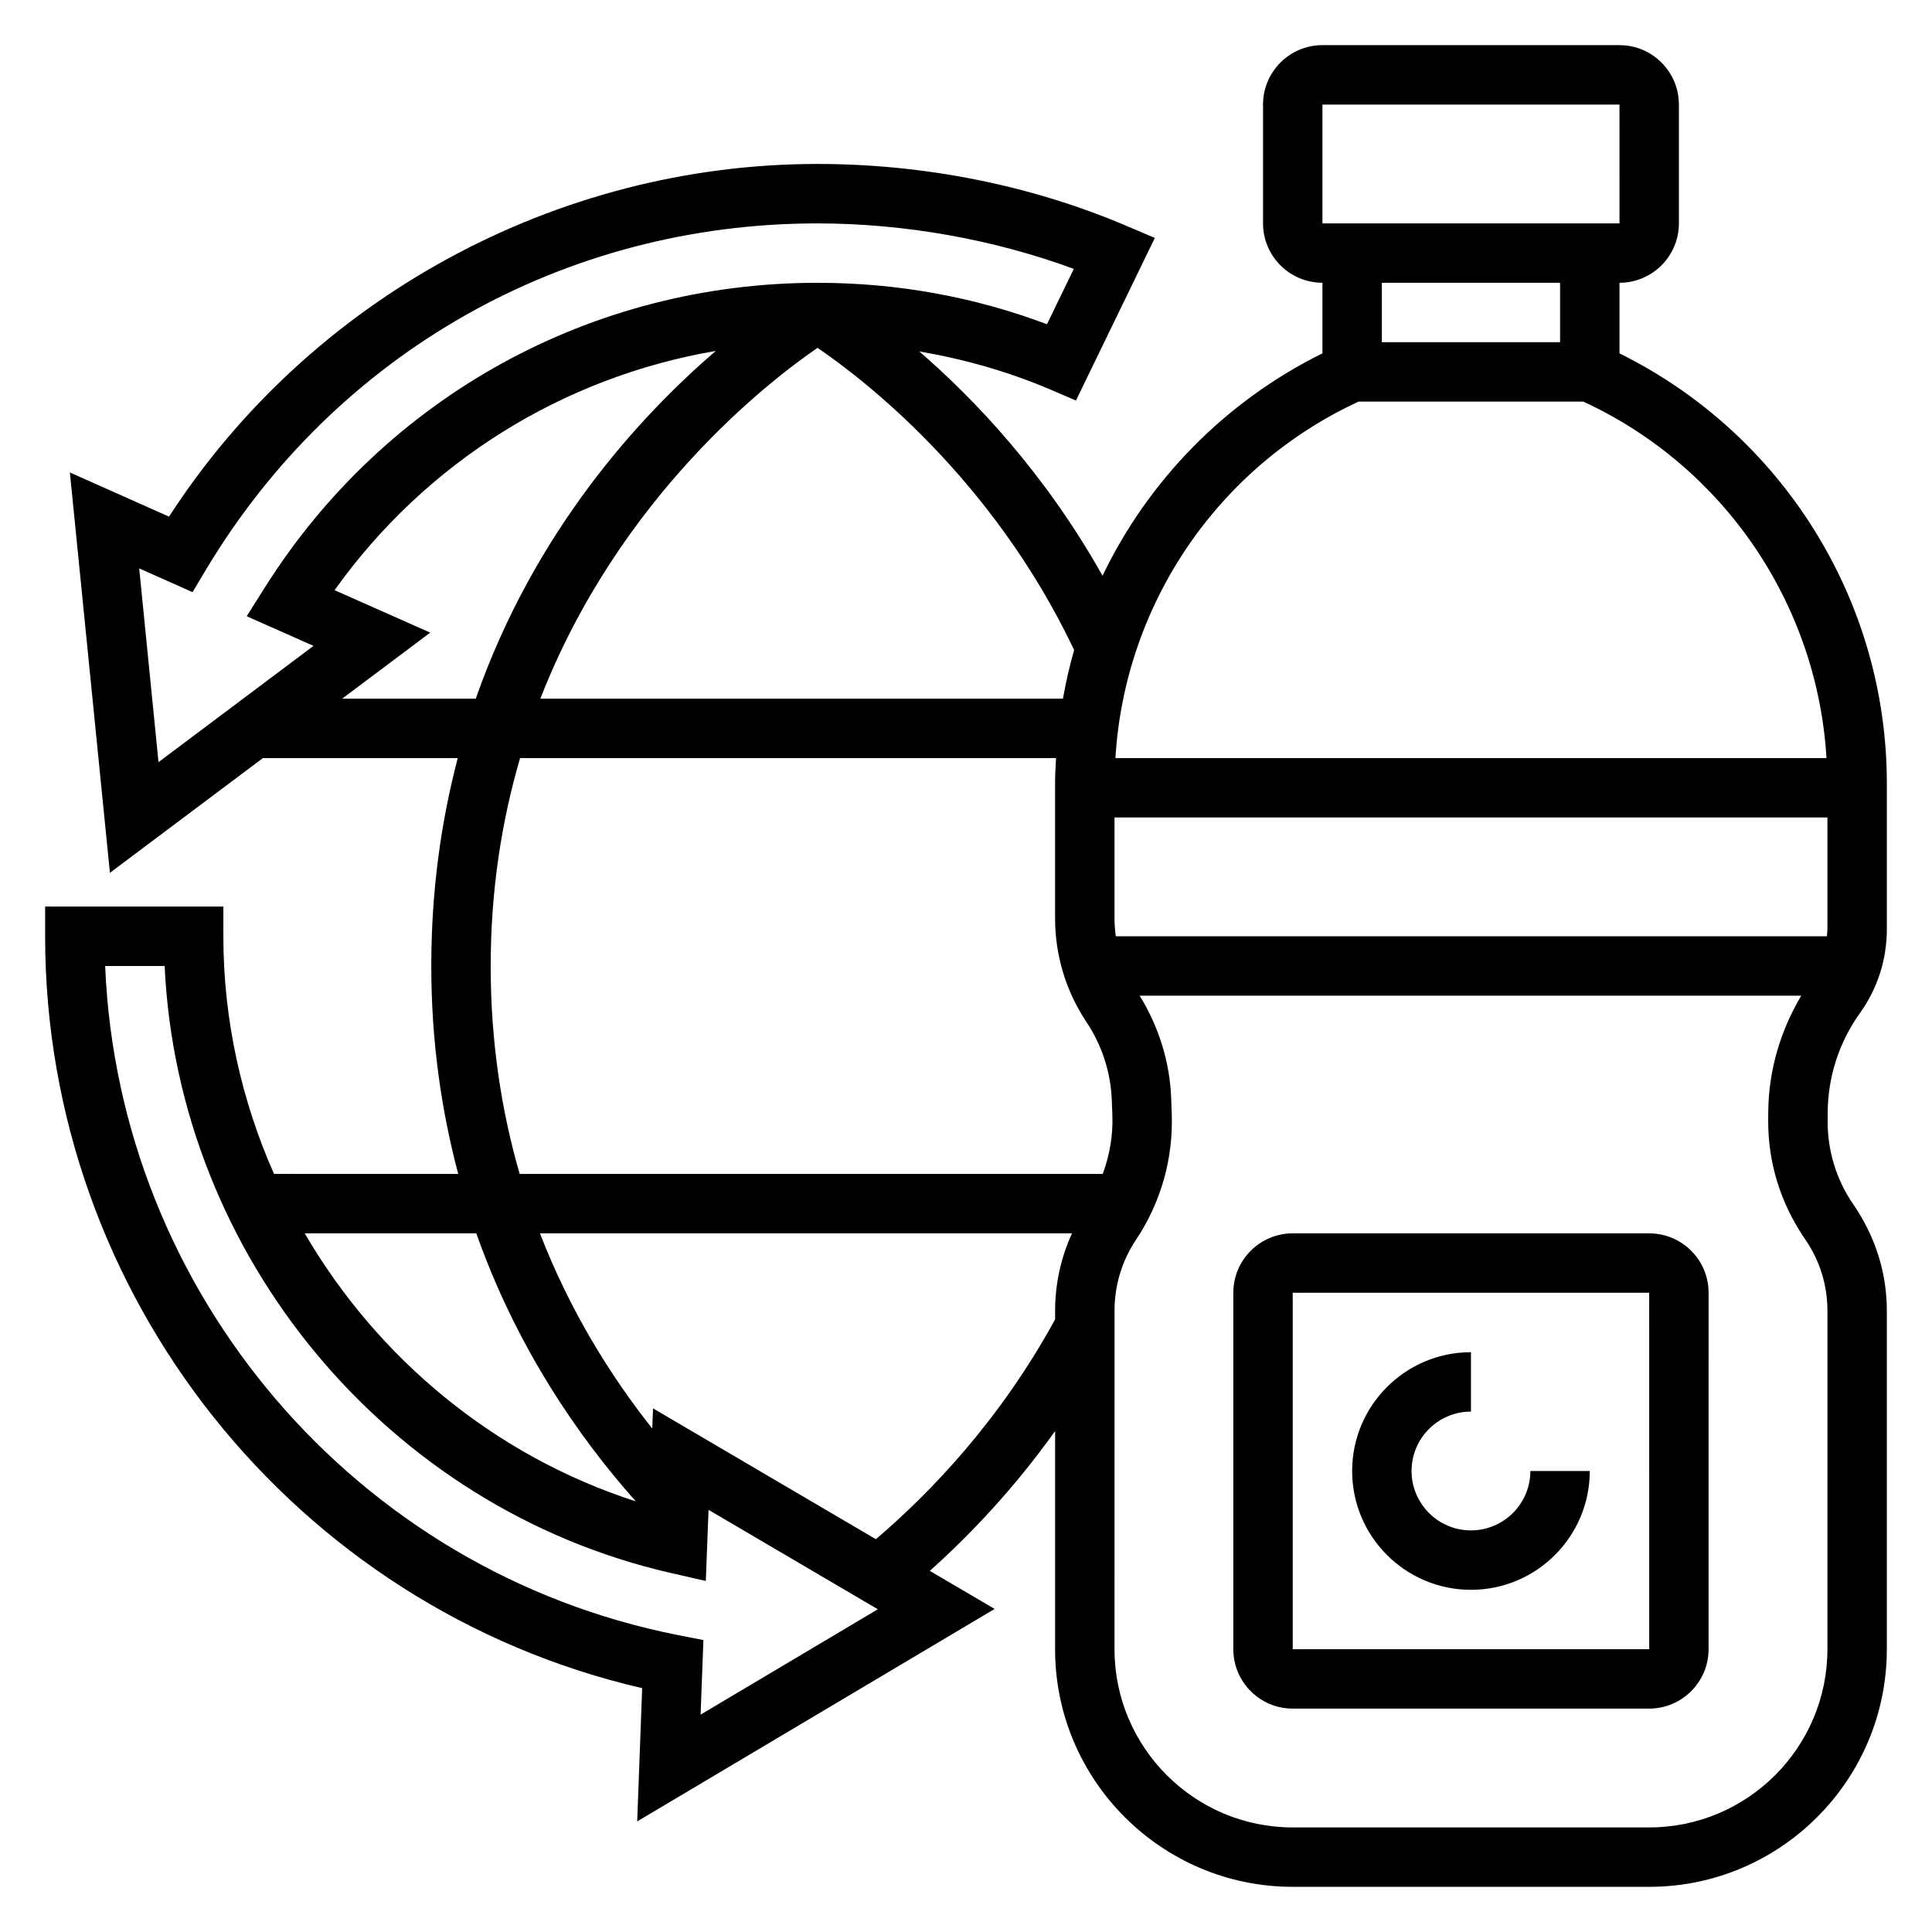
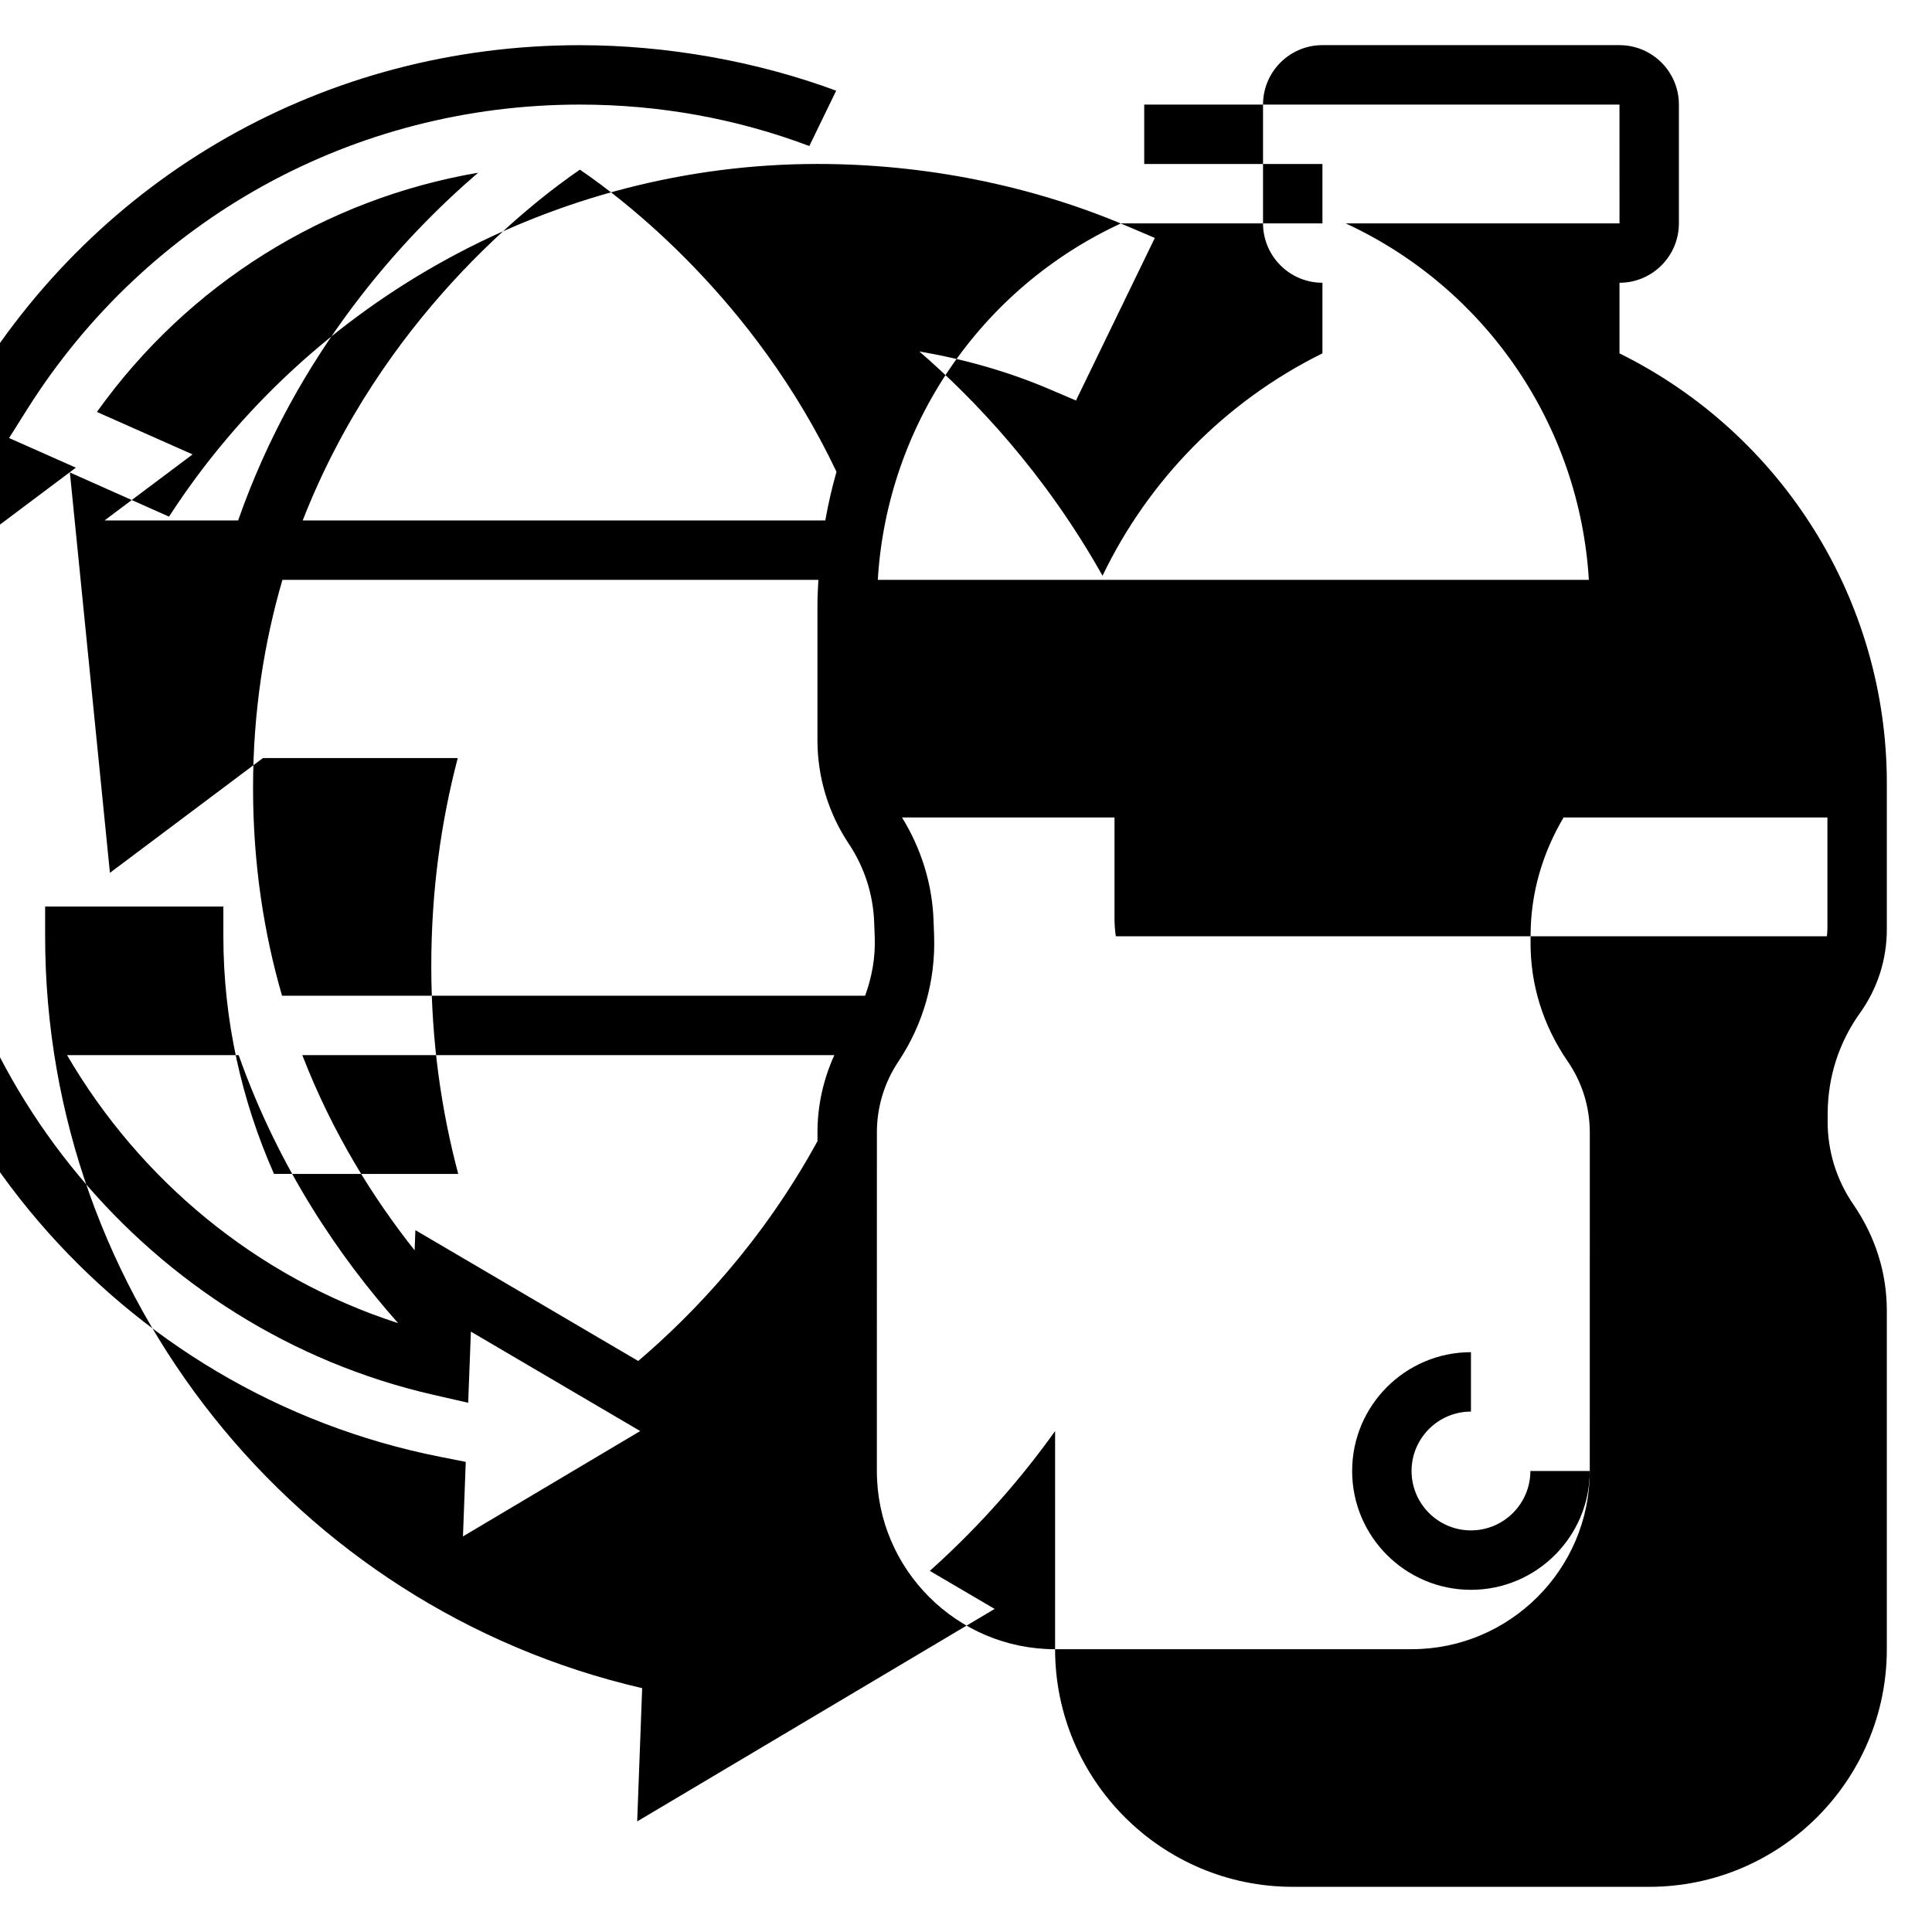
<svg xmlns="http://www.w3.org/2000/svg" fill="#000000" width="800px" height="800px" version="1.1" viewBox="144 144 512 512">
  <g>
-     <path d="m636.89 412.5c4.676-6.519 7.141-14.211 7.141-22.238v-38.684c0-48.461-27.672-92.574-70.848-113.93v-18.711c8.684 0 15.742-7.062 15.742-15.742v-31.488c0-8.684-7.062-15.742-15.742-15.742l-78.723-0.004c-8.684 0-15.742 7.062-15.742 15.742v31.488c0 8.684 7.062 15.742 15.742 15.742v18.711c-25.875 12.793-46.168 33.738-58.277 58.938-15.266-27.207-34.023-46.887-48.562-59.449 11.879 2.047 23.48 5.297 34.629 10.059l6.894 2.945 20.898-43.082-7.598-3.231c-25.16-10.715-53.453-16.375-81.809-16.375-69.242 0-134.44 35.637-171.84 93.465l-26.277-11.707 10.613 106.1 40.555-30.414h51.625c-4.363 16.625-7.016 34.953-7.016 55.105 0 20.145 2.715 38.461 7.141 55.105l-48.82-0.004c-8.621-19.48-13.422-40.84-13.422-62.977v-7.871h-47.234v7.871c0 95.219 66.141 177.95 158.22 199.26l-1.316 35.312 94.723-56.309-17.176-10.086c10.305-9.219 22.09-21.484 33.203-37.047l-0.004 57.801c0 34.723 28.246 62.977 62.977 62.977h94.465c34.723 0 62.977-28.254 62.977-62.977v-89.703c0-9.973-2.984-19.578-8.855-28.133-4.527-6.574-6.887-14.273-6.832-22.301l0.016-2.102c0.07-9.504 3.023-18.602 8.531-26.316zm-197.19-20.375c-0.219-1.574-0.344-3.164-0.344-4.762v-26.727h188.93v29.621c0 0.629-0.094 1.242-0.141 1.867zm54.758-220.41h78.719l0.008 31.488h-78.727zm62.977 47.23v15.742h-47.23v-15.742zm-53.402 31.488h59.574c37.312 17.246 61.984 53.688 64.434 94.465h-188.44c2.449-40.777 27.121-77.219 64.434-94.465zm-75.375 65.836c-1.219 4.219-2.188 8.527-2.969 12.887l-138.49-0.004c20.941-53.703 60.805-84.301 73.453-92.961 11.59 7.859 46.242 34.184 68.008 80.078zm-247.77-21.641 14.137 6.297 3.582-5.984c34.379-57.449 94.949-91.738 162.02-91.738 23.035 0 46.84 4.25 67.945 12.059l-7.117 14.664c-19.363-7.289-39.793-10.98-60.828-10.98-59.797 0-114.52 30.156-146.39 80.656l-4.856 7.707 17.703 7.856-41.078 30.812zm53.793 34.523 23.332-17.5-25.348-11.25c24.238-33.953 60.434-56.449 101.02-63.402-19.949 17.141-47.938 47.441-63.602 92.152zm39.359 70.852c0-20.27 2.969-38.613 7.785-55.105h142.03c-0.117 2.219-0.246 4.441-0.246 6.684v35.785c0 9.824 2.883 19.34 8.336 27.52 4.117 6.18 6.43 13.359 6.699 20.789l0.148 4.008c0.188 5.328-0.754 10.516-2.551 15.422h-154.52c-4.773-16.461-7.684-34.809-7.684-55.102zm-3.812 70.848c10.629 30.07 26.836 53.656 42.258 71.027-37.473-12.082-68.438-37.941-87.734-71.027zm59.441 127.54 0.738-19.75-6.598-1.301c-85.547-16.84-148.34-90.734-151.94-177.34h15.762c3.566 76.711 58.883 143.65 134.16 160.86l9.258 2.117 0.723-18.852 44.863 26.348zm46.445-46.484-59.055-34.676-0.203 5.344c-10.973-13.824-21.75-31.031-29.766-51.727h141c-2.914 6.398-4.473 13.336-4.473 20.469v2.332c-14.648 26.816-33.148 46.023-47.508 58.258zm252.17 29.148c0 26.047-21.184 47.23-47.23 47.23l-94.469 0.004c-26.039 0-47.23-21.184-47.23-47.23l0.008-89.742c0-6.699 1.969-13.18 5.676-18.742 6.629-9.941 9.91-21.516 9.484-33.465l-0.148-4.016c-0.348-9.668-3.289-19.004-8.352-27.223h175.32c-5.543 9.344-8.652 19.844-8.738 30.805l-0.016 2.164c-0.07 11.242 3.25 22.066 9.832 31.645 3.844 5.574 5.867 12.098 5.867 18.867z" />
+     <path d="m636.89 412.5c4.676-6.519 7.141-14.211 7.141-22.238v-38.684c0-48.461-27.672-92.574-70.848-113.93v-18.711c8.684 0 15.742-7.062 15.742-15.742v-31.488c0-8.684-7.062-15.742-15.742-15.742l-78.723-0.004c-8.684 0-15.742 7.062-15.742 15.742v31.488c0 8.684 7.062 15.742 15.742 15.742v18.711c-25.875 12.793-46.168 33.738-58.277 58.938-15.266-27.207-34.023-46.887-48.562-59.449 11.879 2.047 23.48 5.297 34.629 10.059l6.894 2.945 20.898-43.082-7.598-3.231c-25.16-10.715-53.453-16.375-81.809-16.375-69.242 0-134.44 35.637-171.84 93.465l-26.277-11.707 10.613 106.1 40.555-30.414h51.625c-4.363 16.625-7.016 34.953-7.016 55.105 0 20.145 2.715 38.461 7.141 55.105l-48.82-0.004c-8.621-19.48-13.422-40.84-13.422-62.977v-7.871h-47.234v7.871c0 95.219 66.141 177.95 158.22 199.26l-1.316 35.312 94.723-56.309-17.176-10.086c10.305-9.219 22.09-21.484 33.203-37.047l-0.004 57.801c0 34.723 28.246 62.977 62.977 62.977h94.465c34.723 0 62.977-28.254 62.977-62.977v-89.703c0-9.973-2.984-19.578-8.855-28.133-4.527-6.574-6.887-14.273-6.832-22.301l0.016-2.102c0.07-9.504 3.023-18.602 8.531-26.316zm-197.19-20.375c-0.219-1.574-0.344-3.164-0.344-4.762v-26.727h188.93v29.621c0 0.629-0.094 1.242-0.141 1.867zm54.758-220.41h78.719l0.008 31.488h-78.727zv15.742h-47.23v-15.742zm-53.402 31.488h59.574c37.312 17.246 61.984 53.688 64.434 94.465h-188.44c2.449-40.777 27.121-77.219 64.434-94.465zm-75.375 65.836c-1.219 4.219-2.188 8.527-2.969 12.887l-138.49-0.004c20.941-53.703 60.805-84.301 73.453-92.961 11.59 7.859 46.242 34.184 68.008 80.078zm-247.77-21.641 14.137 6.297 3.582-5.984c34.379-57.449 94.949-91.738 162.02-91.738 23.035 0 46.84 4.25 67.945 12.059l-7.117 14.664c-19.363-7.289-39.793-10.98-60.828-10.98-59.797 0-114.52 30.156-146.39 80.656l-4.856 7.707 17.703 7.856-41.078 30.812zm53.793 34.523 23.332-17.5-25.348-11.25c24.238-33.953 60.434-56.449 101.02-63.402-19.949 17.141-47.938 47.441-63.602 92.152zm39.359 70.852c0-20.27 2.969-38.613 7.785-55.105h142.03c-0.117 2.219-0.246 4.441-0.246 6.684v35.785c0 9.824 2.883 19.34 8.336 27.52 4.117 6.18 6.43 13.359 6.699 20.789l0.148 4.008c0.188 5.328-0.754 10.516-2.551 15.422h-154.52c-4.773-16.461-7.684-34.809-7.684-55.102zm-3.812 70.848c10.629 30.07 26.836 53.656 42.258 71.027-37.473-12.082-68.438-37.941-87.734-71.027zm59.441 127.54 0.738-19.75-6.598-1.301c-85.547-16.84-148.34-90.734-151.94-177.34h15.762c3.566 76.711 58.883 143.65 134.16 160.86l9.258 2.117 0.723-18.852 44.863 26.348zm46.445-46.484-59.055-34.676-0.203 5.344c-10.973-13.824-21.75-31.031-29.766-51.727h141c-2.914 6.398-4.473 13.336-4.473 20.469v2.332c-14.648 26.816-33.148 46.023-47.508 58.258zm252.17 29.148c0 26.047-21.184 47.23-47.23 47.23l-94.469 0.004c-26.039 0-47.23-21.184-47.23-47.23l0.008-89.742c0-6.699 1.969-13.18 5.676-18.742 6.629-9.941 9.91-21.516 9.484-33.465l-0.148-4.016c-0.348-9.668-3.289-19.004-8.352-27.223h175.32c-5.543 9.344-8.652 19.844-8.738 30.805l-0.016 2.164c-0.07 11.242 3.25 22.066 9.832 31.645 3.844 5.574 5.867 12.098 5.867 18.867z" />
    <path d="m533.82 549.57c-8.684 0-15.742-7.062-15.742-15.742 0-8.684 7.062-15.742 15.742-15.742v-15.742c-17.367 0-31.488 14.121-31.488 31.488s14.121 31.488 31.488 31.488c17.367 0 31.488-14.121 31.488-31.488h-15.742c-0.004 8.676-7.066 15.738-15.746 15.738z" />
-     <path d="m581.05 470.85h-94.465c-8.684 0-15.742 7.062-15.742 15.742v94.465c0 8.684 7.062 15.742 15.742 15.742h94.465c8.684 0 15.742-7.062 15.742-15.742l0.004-94.465c0-8.684-7.062-15.742-15.746-15.742zm-94.465 110.21v-94.465h94.465l0.008 94.465z" />
  </g>
</svg>